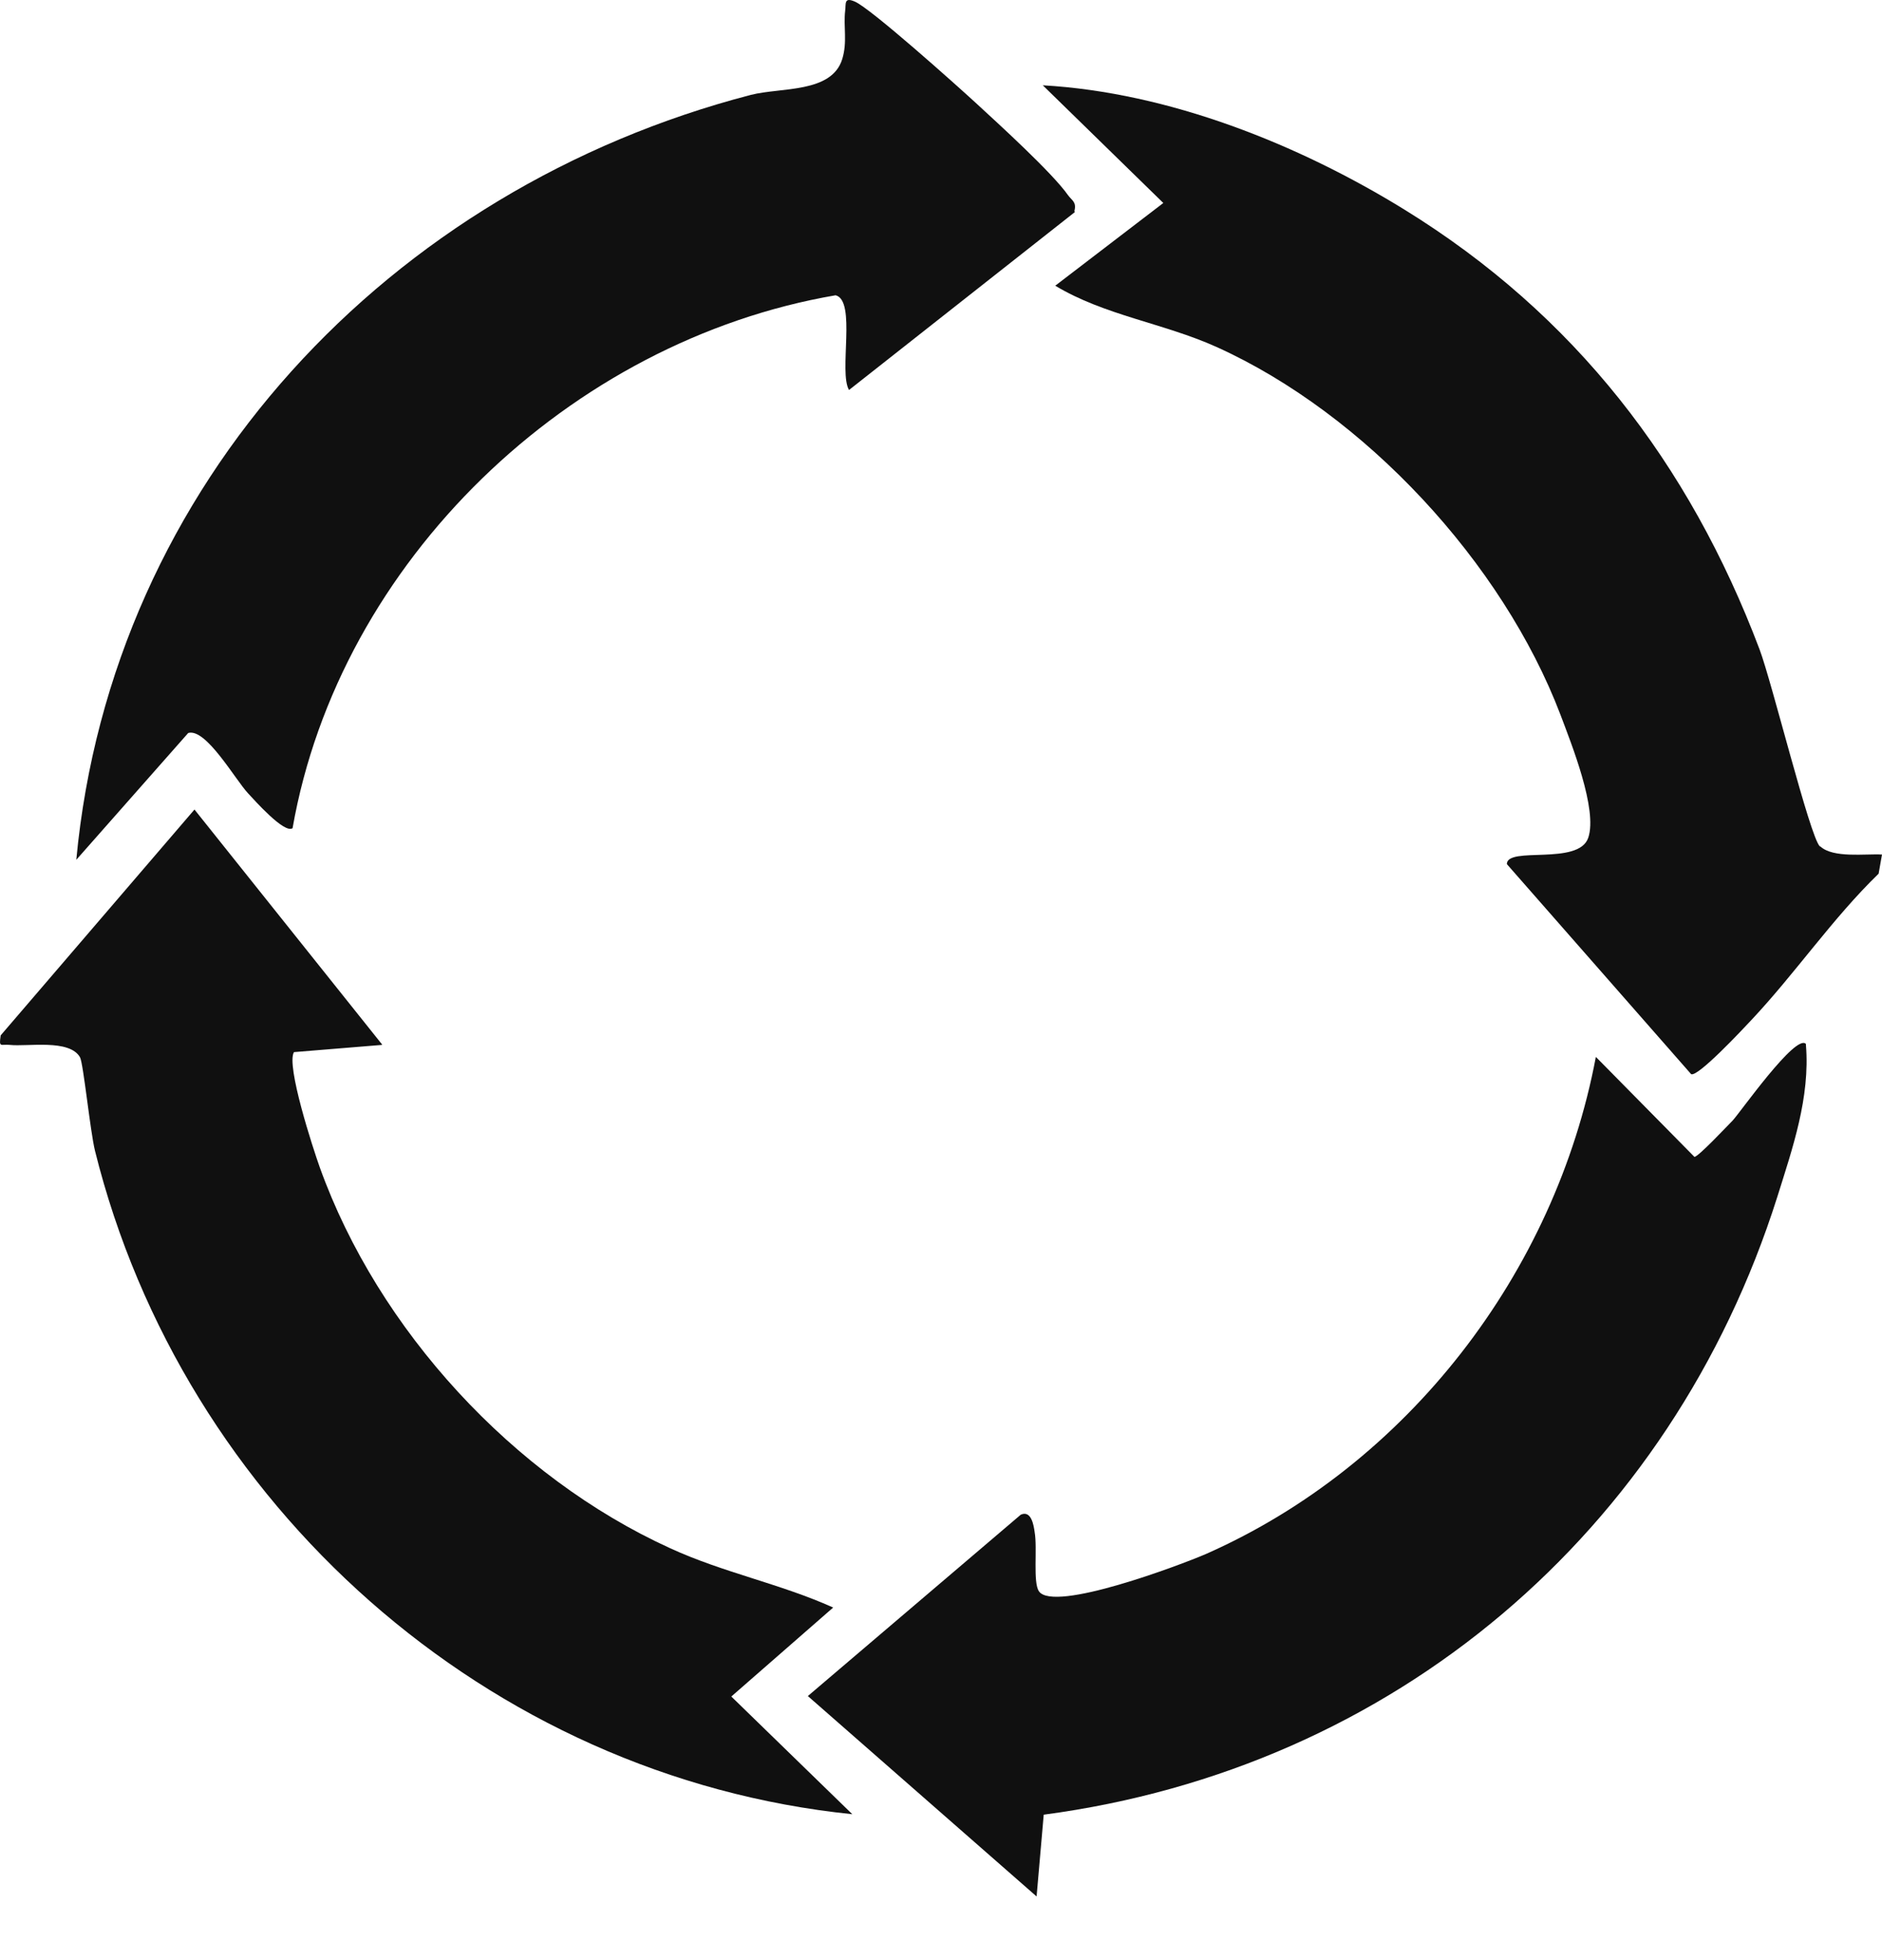
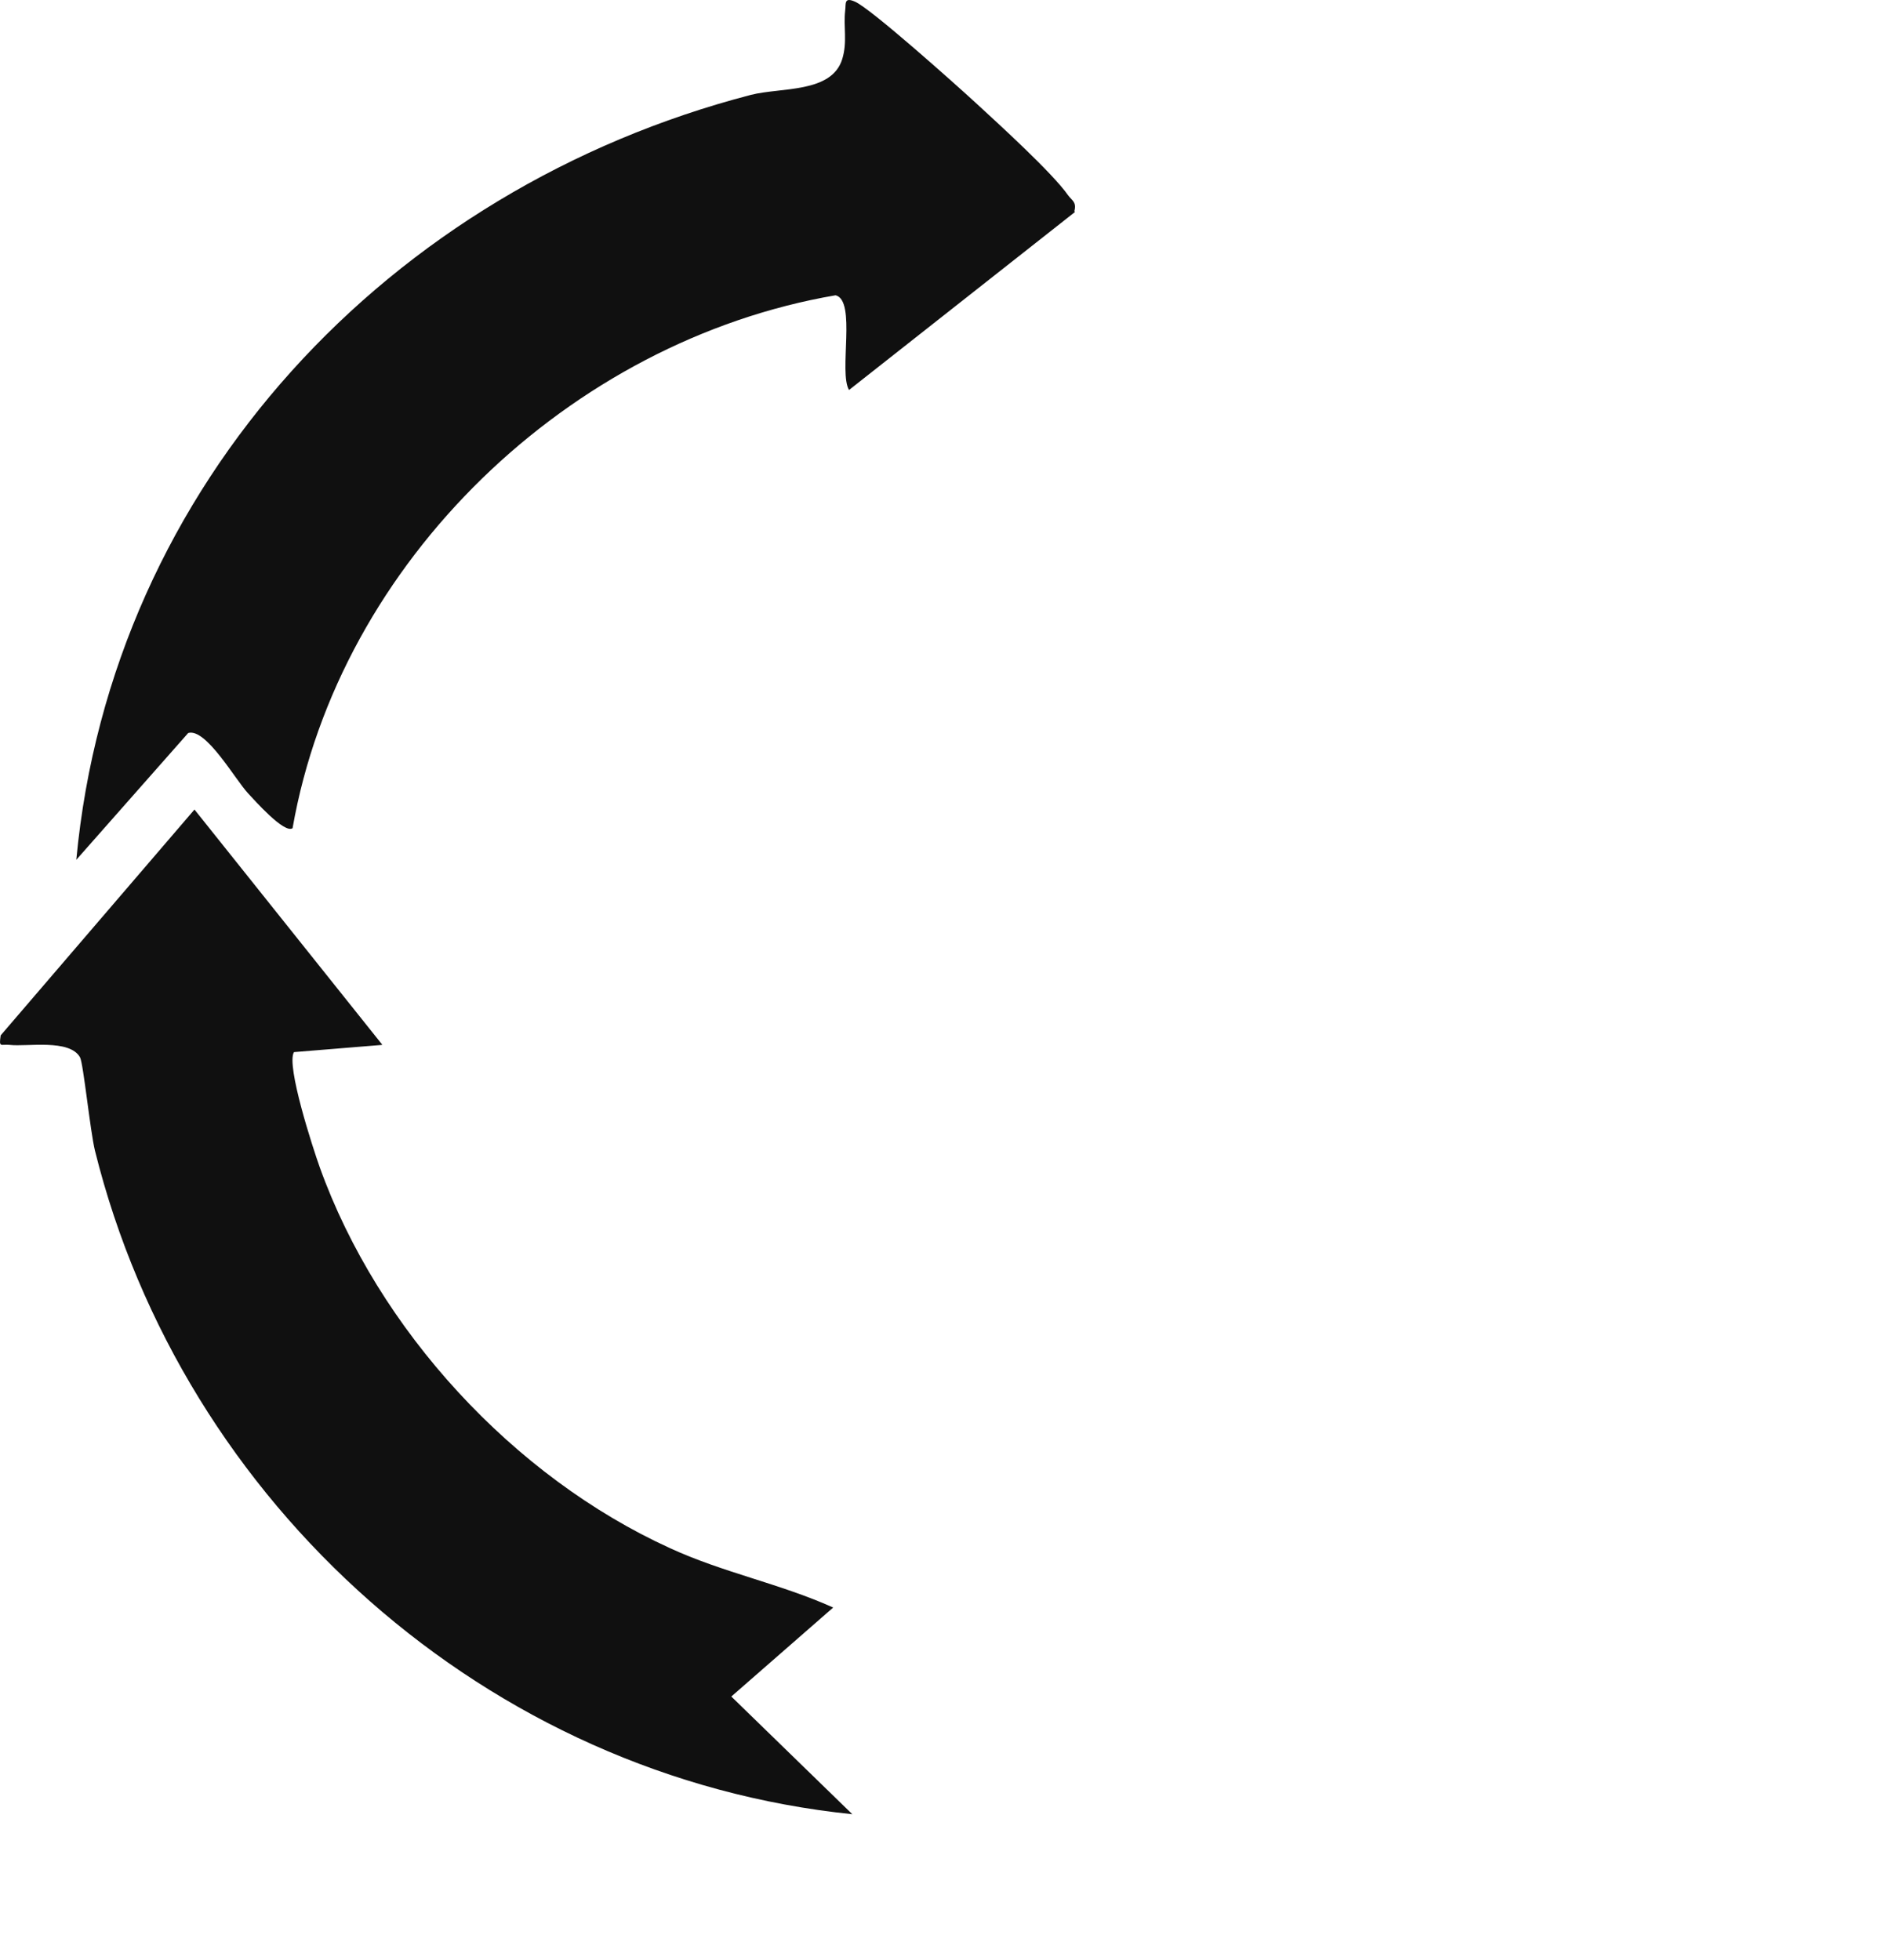
<svg xmlns="http://www.w3.org/2000/svg" width="24" height="25" viewBox="0 0 24 25" fill="none">
  <path d="M13.707 2.705L10.827 4.974C10.693 4.749 10.924 3.833 10.656 3.766C7.269 4.346 4.329 7.153 3.731 10.563C3.627 10.637 3.249 10.21 3.163 10.118C2.998 9.941 2.626 9.282 2.4 9.349L0.973 10.966C1.424 6.158 4.975 2.406 9.576 1.21C9.96 1.112 10.607 1.191 10.741 0.752C10.808 0.532 10.754 0.343 10.778 0.136C10.79 0.05 10.76 -0.041 10.9 0.02C11.095 0.099 12.206 1.094 12.444 1.313C12.736 1.582 13.42 2.204 13.621 2.491C13.67 2.558 13.731 2.576 13.701 2.692L13.707 2.705Z" fill="#101010" />
  <path d="M4.872 13.327L3.749 13.419C3.645 13.584 3.993 14.652 4.078 14.889C4.823 16.964 6.549 18.837 8.545 19.746C9.222 20.058 9.948 20.198 10.625 20.503L9.326 21.638L10.869 23.139C6.22 22.663 2.333 19.191 1.211 14.676C1.15 14.426 1.064 13.572 1.021 13.486C0.887 13.248 0.35 13.352 0.125 13.327C0.009 13.315 -0.016 13.37 0.009 13.205L2.48 10.325L4.872 13.321V13.327Z" fill="#101010" />
-   <path d="M23.03 13.328C23.085 13.999 22.859 14.645 22.664 15.268C21.309 19.545 17.776 22.553 13.31 23.145L13.219 24.188L10.302 21.632L13.017 19.319C13.151 19.258 13.182 19.453 13.194 19.539C13.231 19.746 13.17 20.18 13.249 20.296C13.438 20.57 15.055 19.96 15.379 19.82C17.947 18.685 19.833 16.232 20.351 13.48L21.608 14.755C21.657 14.755 22.017 14.371 22.096 14.291C22.188 14.194 22.902 13.175 23.03 13.315V13.328Z" fill="#101010" />
-   <path d="M23.213 10.795C23.378 10.948 23.787 10.887 24 10.899L23.957 11.143C23.366 11.717 22.896 12.412 22.334 13.01C22.231 13.12 21.651 13.742 21.566 13.7L19.216 11.021C19.216 10.789 20.132 11.045 20.254 10.685C20.376 10.325 20.04 9.49 19.9 9.117C19.162 7.177 17.404 5.279 15.513 4.425C14.835 4.12 14.085 4.023 13.457 3.644L14.835 2.589L13.298 1.088C14.903 1.179 16.556 1.838 17.911 2.674C20.077 4.01 21.541 5.908 22.438 8.281C22.597 8.702 23.079 10.667 23.207 10.795H23.213Z" fill="#101010" />
</svg>